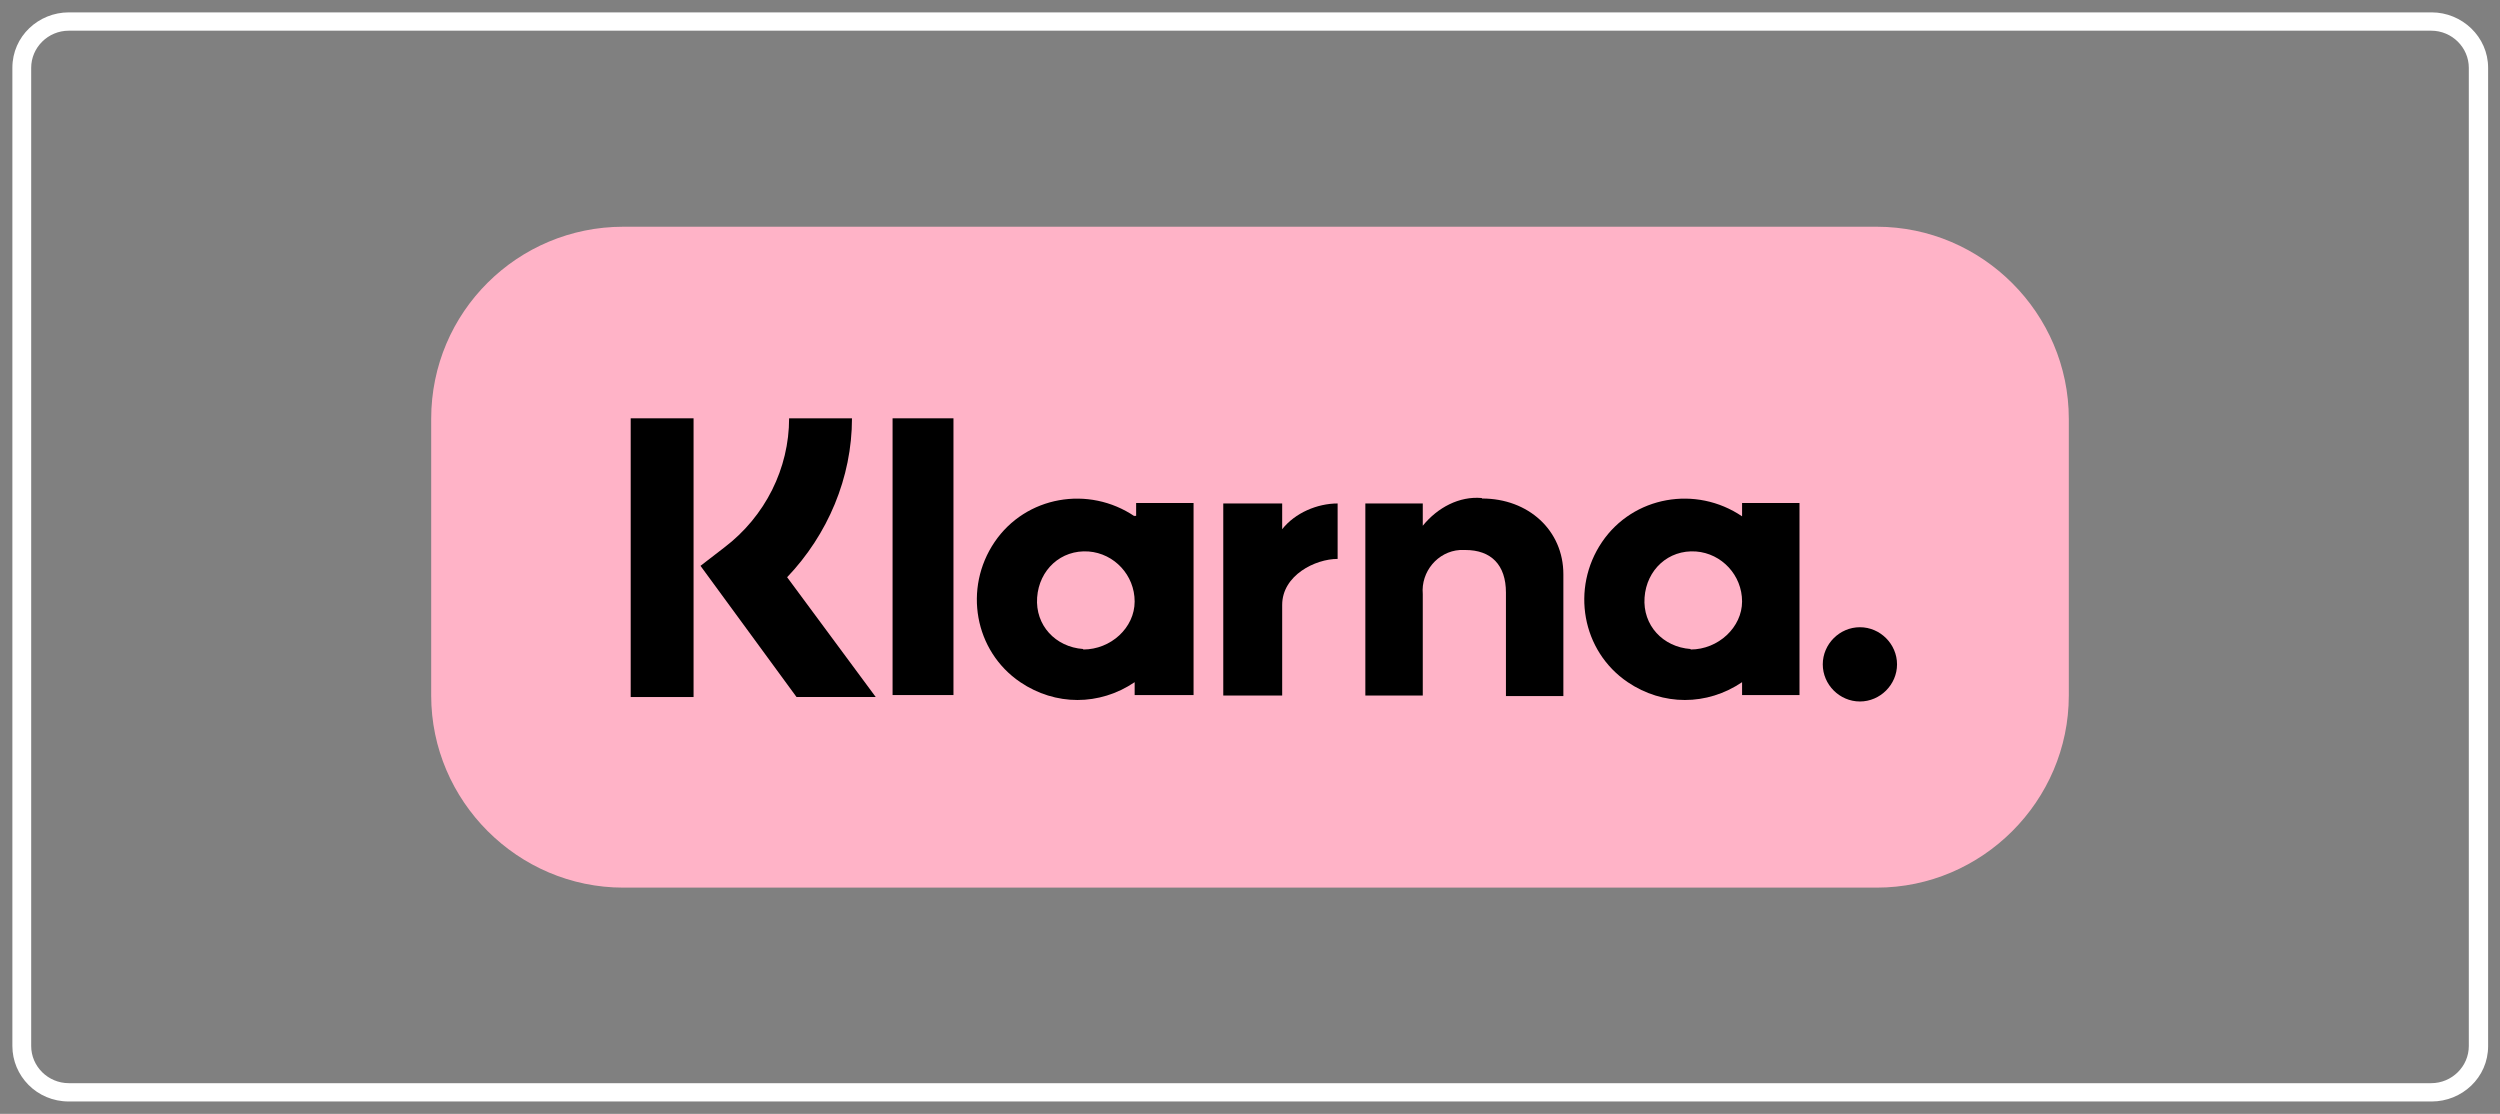
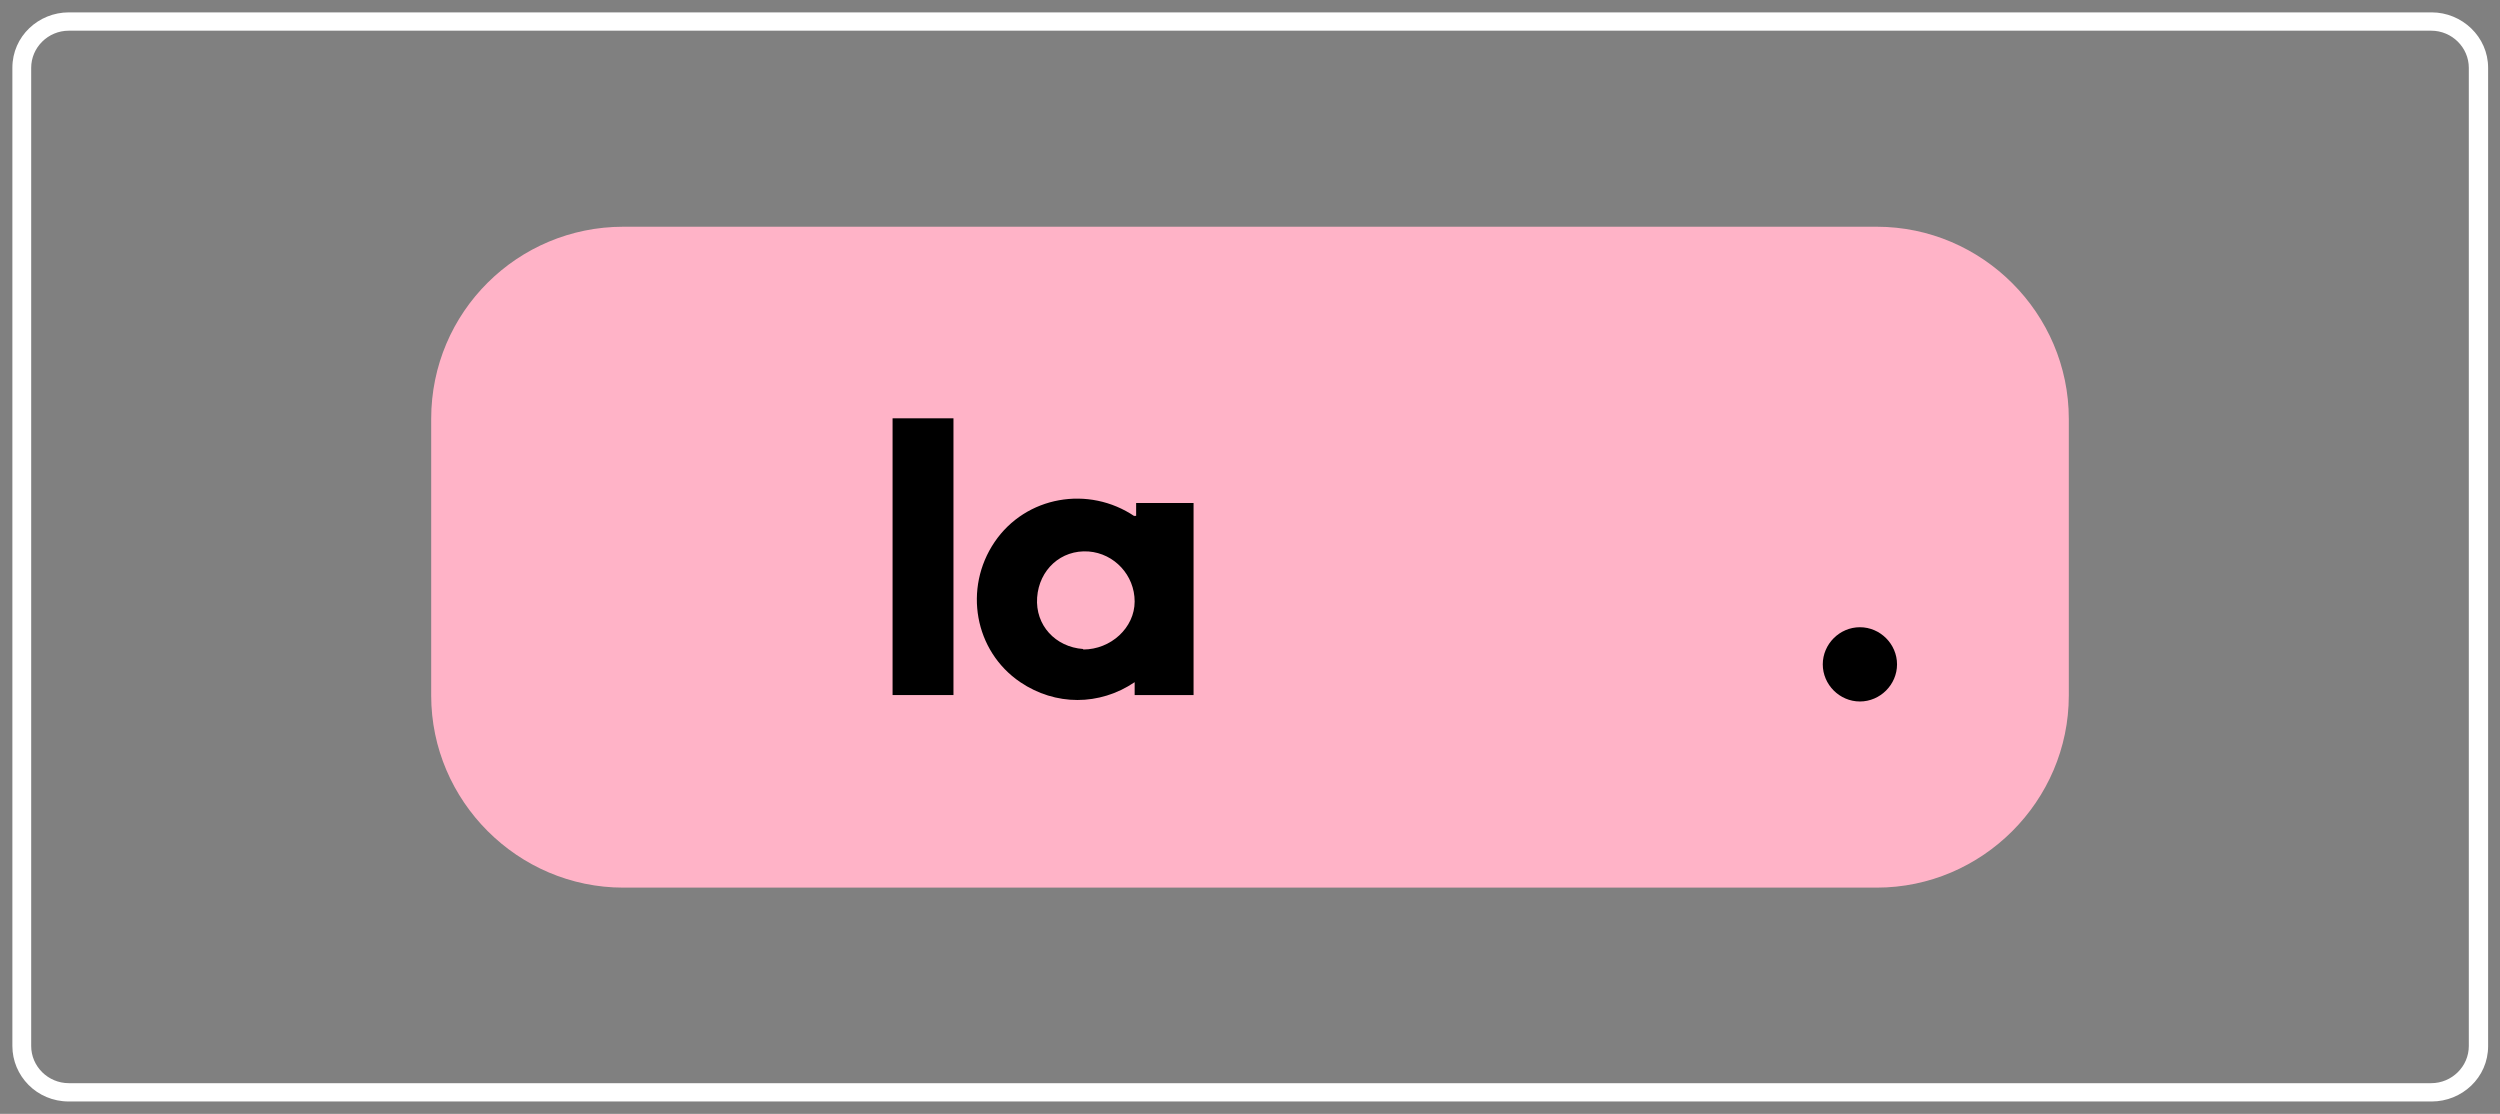
<svg xmlns="http://www.w3.org/2000/svg" id="Ebene_1" data-name="Ebene 1" viewBox="0 0 50.5 22.5">
  <rect x="0" y="0" width="50.5" height="22.5" fill="#808080" stroke="none" />
  <defs>
    <style>
      .cls-1 {
        fill: #fff;
      }

      .cls-2 {
        fill: #ffb3c7;
      }
    </style>
  </defs>
  <path class="cls-1" d="m49.11.62c.42,0,.76.34.76.75v19.76c0,.41-.34.75-.76.75H1.39c-.42,0-.76-.34-.76-.75V1.37c0-.41.34-.75.76-.75h47.73m0-.37H1.39C.78.25.25.73.25,1.37v19.76c0,.6.49,1.12,1.14,1.12h47.73c.61,0,1.14-.48,1.14-1.12V1.37c0-.63-.53-1.12-1.14-1.12h0Z" />
  <g id="Lager_2" data-name="Lager 2">
    <g id="Layer_1" data-name="Layer 1">
      <path class="cls-2" d="m12.59,4.58h25.32c2.13,0,3.88,1.75,3.88,3.88v5.59c0,2.13-1.75,3.88-3.88,3.88H12.59c-2.13,0-3.88-1.75-3.88-3.88v-5.59c0-2.16,1.75-3.88,3.88-3.88Z" />
-       <path d="m35.19,10.43c-.93-.63-2.2-.41-2.83.52s-.41,2.2.52,2.83c.71.48,1.6.48,2.31,0v.26h1.16v-3.88h-1.16v.26Zm-1.04,2.68c-.56-.04-.97-.48-.93-1.04s.48-.97,1.04-.93c.52.04.93.48.93,1.01,0,.52-.48.97-1.04.97Z" />
      <rect x="18.03" y="8.45" width="1.23" height="5.59" />
-       <path d="m29.93,10.06c-.45-.04-.89.19-1.19.56v-.45h-1.16v3.88h1.16v-2.05c-.04-.45.3-.86.75-.89h.11c.52,0,.82.3.82.86v2.09h1.16v-2.46c0-.89-.71-1.53-1.64-1.53Z" />
      <path d="m22.92,10.43c-.93-.63-2.2-.41-2.83.52s-.41,2.2.52,2.83c.71.48,1.6.48,2.31,0v.26h1.19v-3.88h-1.16v.26h-.04Zm-1.04,2.68c-.56-.04-.97-.48-.93-1.04s.48-.97,1.04-.93c.52.04.93.48.93,1.01s-.48.97-1.04.97h0Z" />
-       <path d="m25.9,10.69v-.52h-1.19v3.88h1.19v-1.83c0-.6.67-.93,1.12-.93h0v-1.12c-.41,0-.86.19-1.12.52Z" />
      <path d="m37.57,12.67c-.41,0-.75.34-.75.75s.34.75.75.75.75-.34.75-.75-.34-.75-.75-.75h0Z" />
-       <path d="m17.21,8.45h-1.27c0,1.01-.48,1.98-1.31,2.61l-.48.37,1.94,2.65h1.6l-1.79-2.42c.82-.86,1.31-2.01,1.31-3.21Z" />
-       <rect x="12.74" y="8.45" width="1.27" height="5.63" />
    </g>
  </g>
</svg>